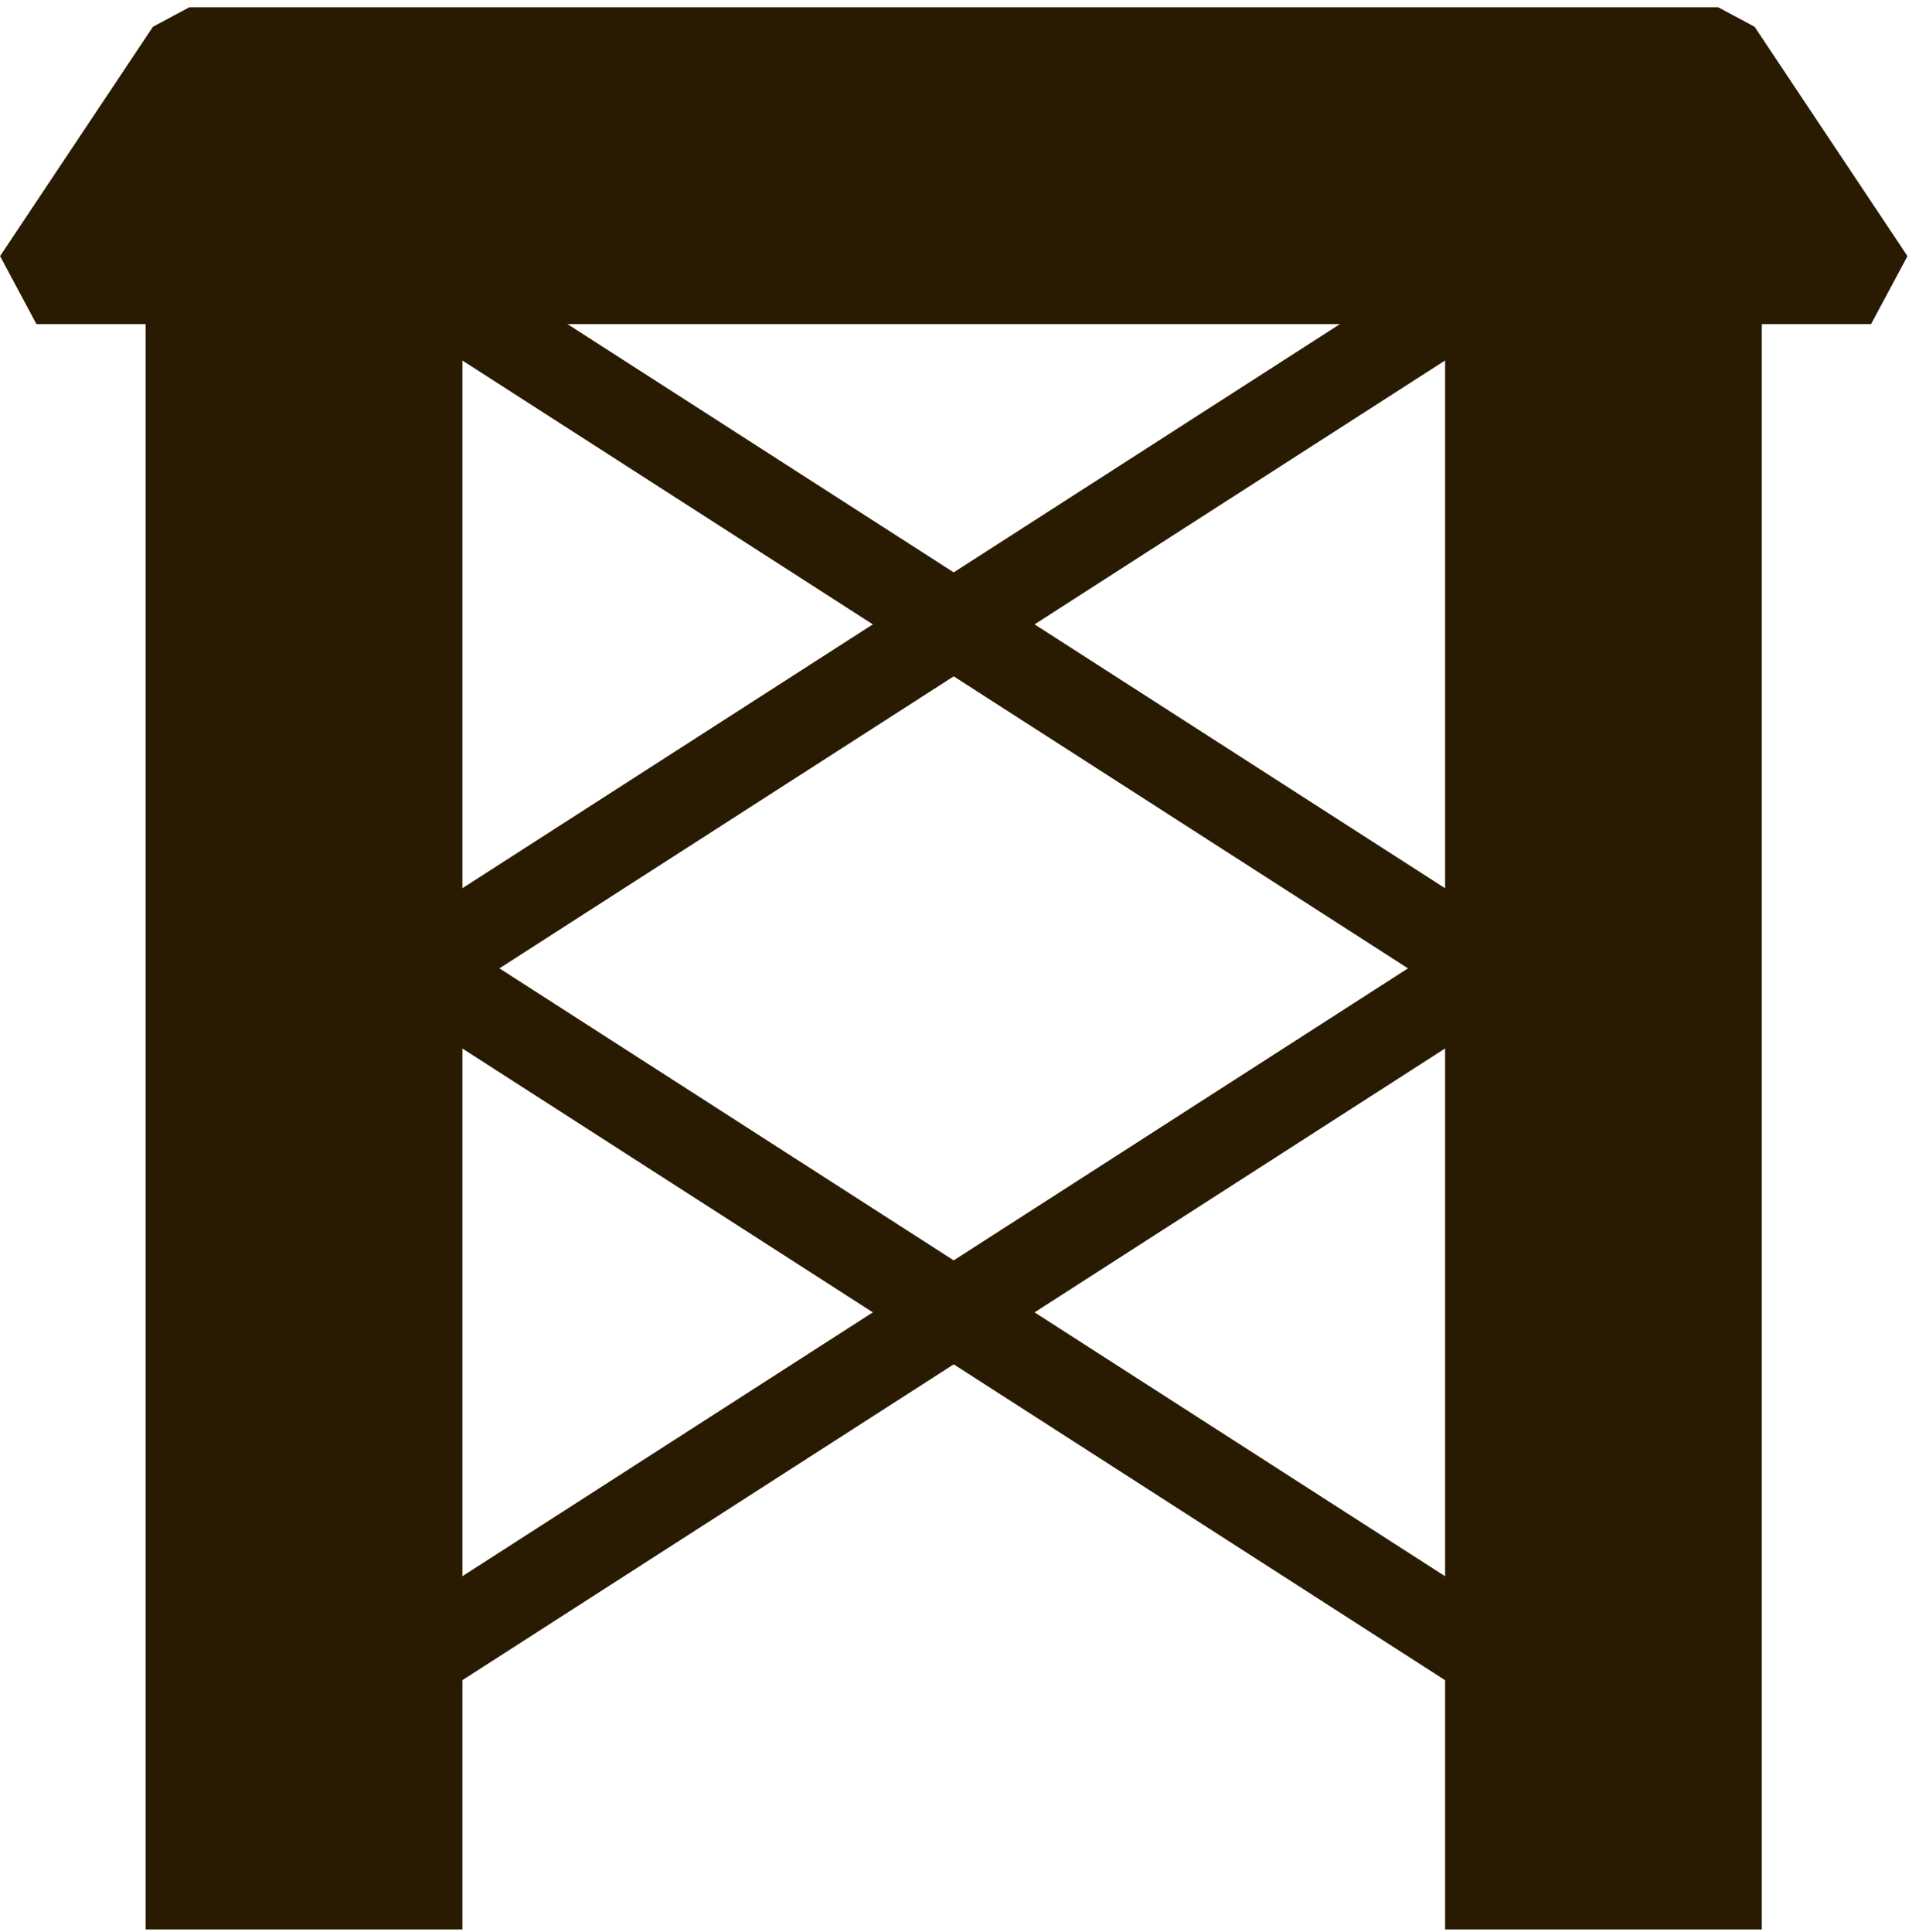
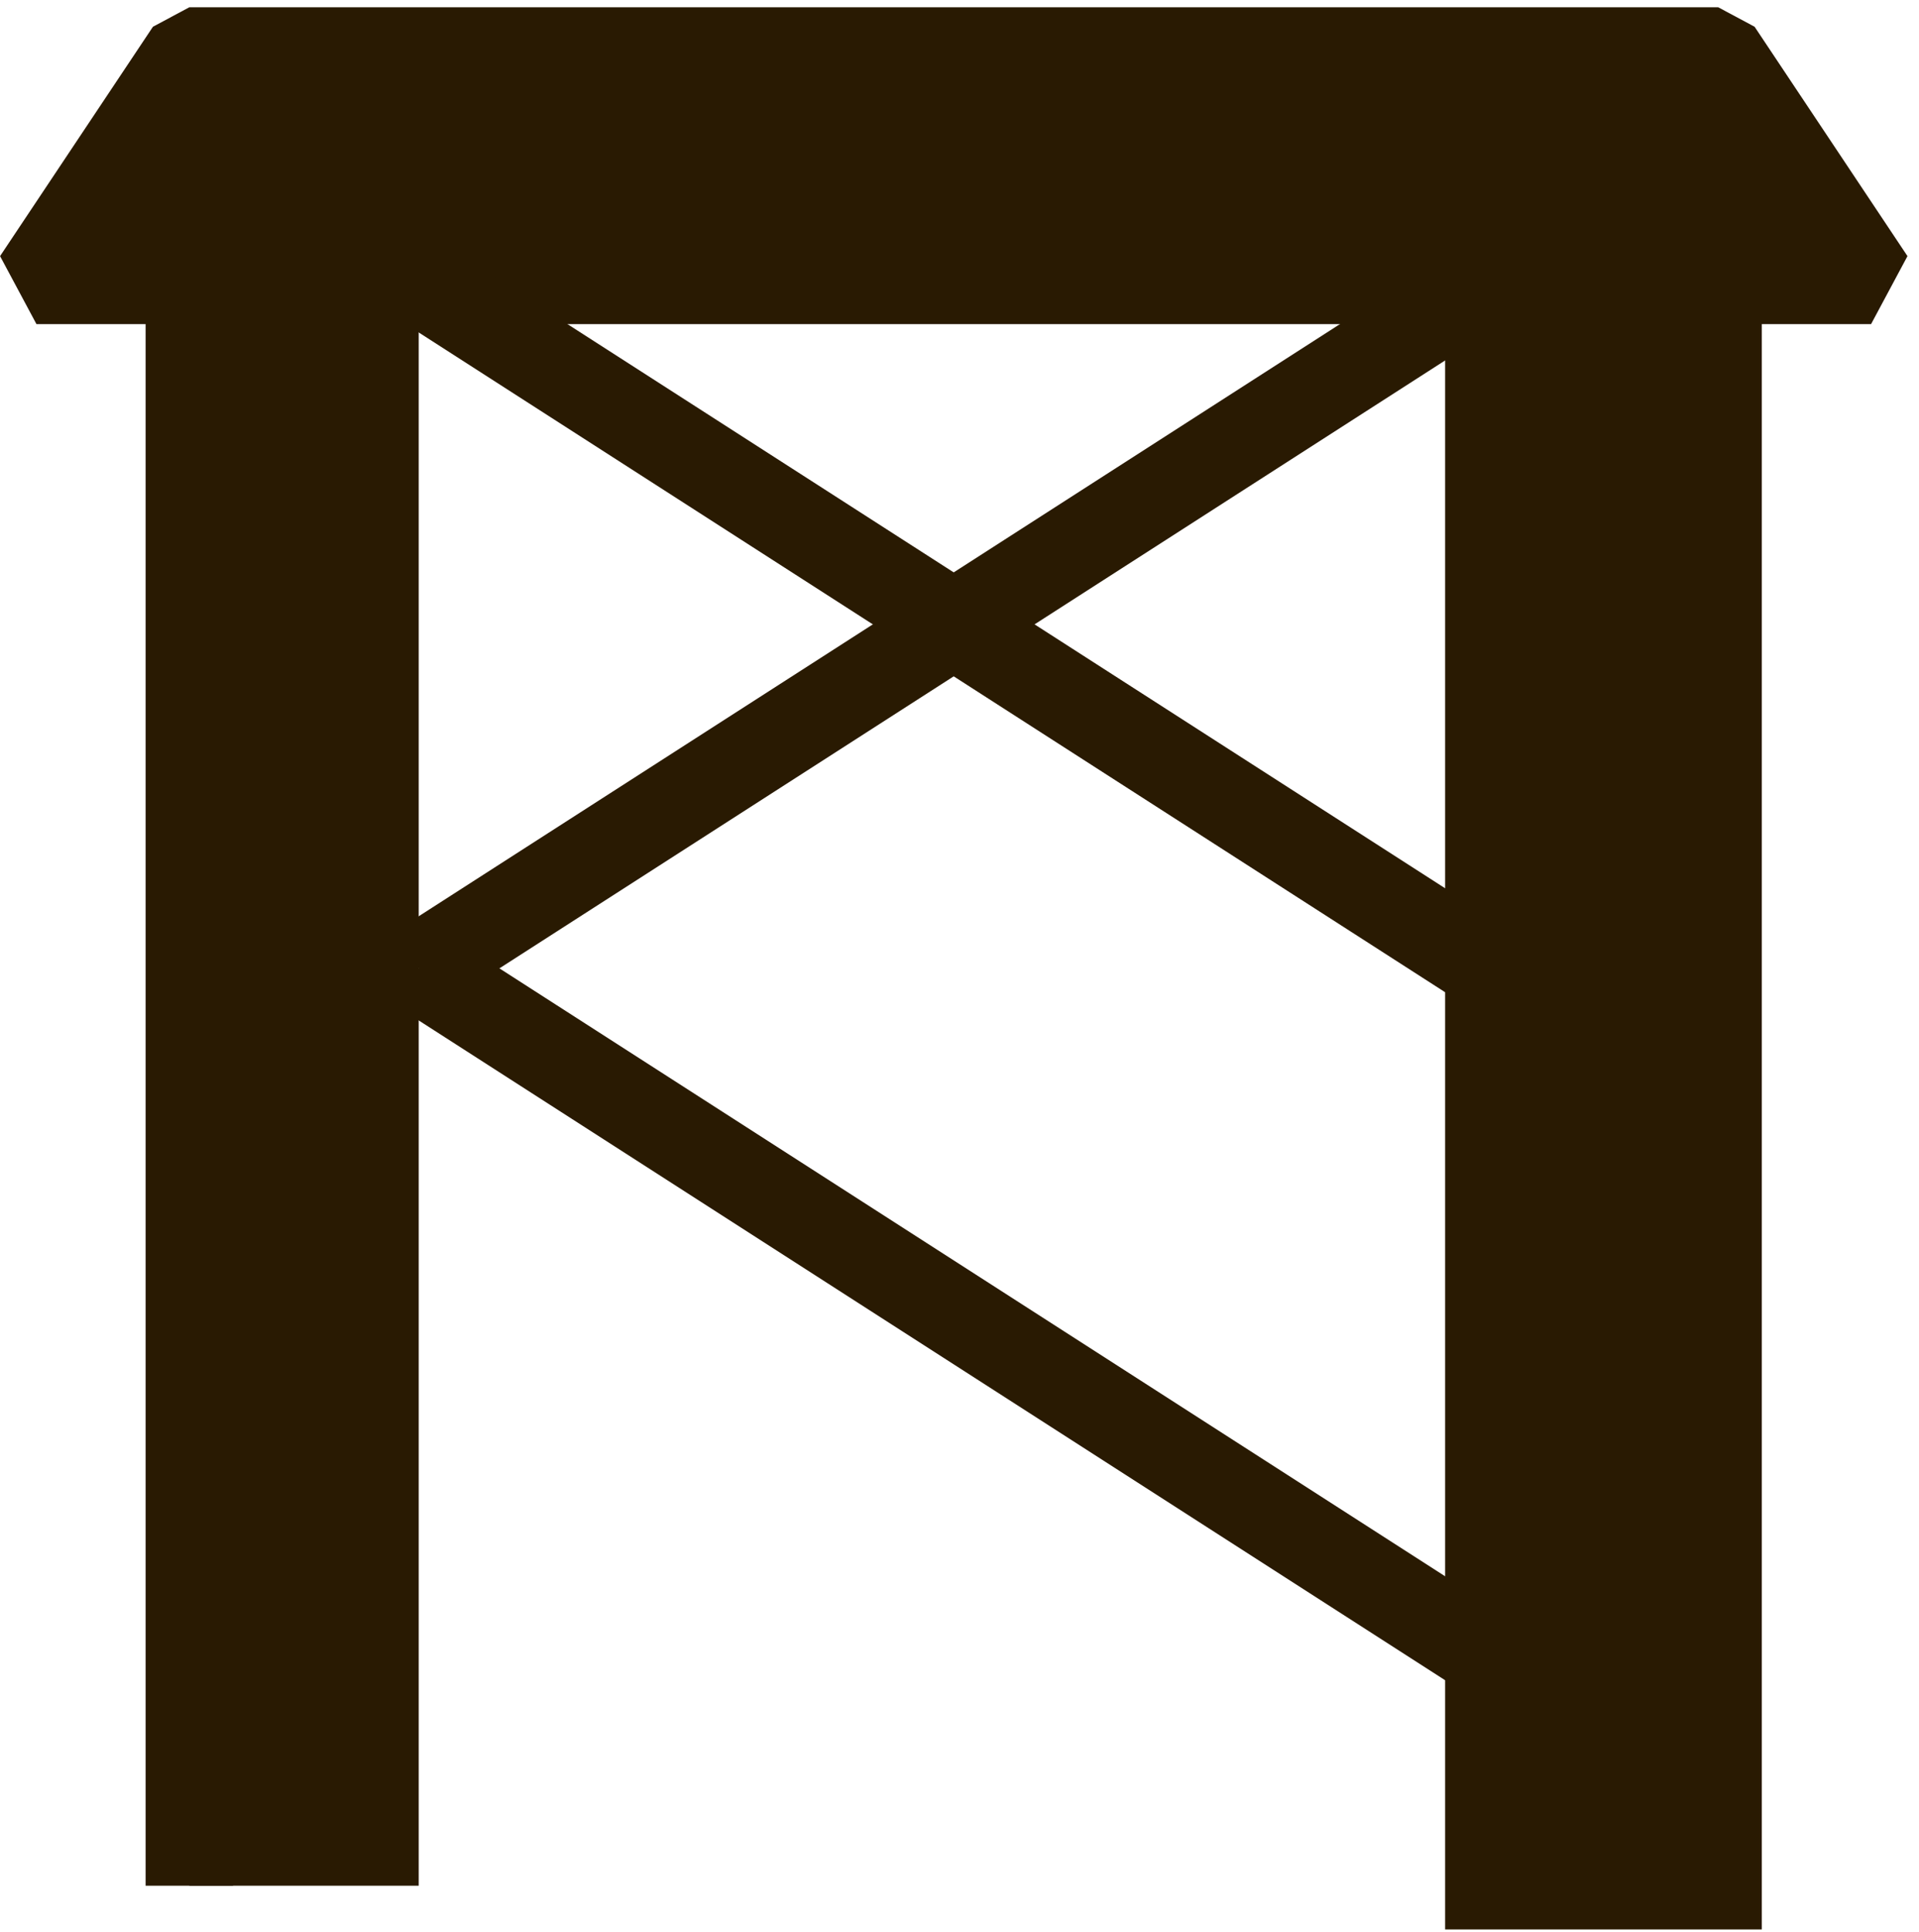
<svg xmlns="http://www.w3.org/2000/svg" width="149" height="150" viewBox="0 0 149 150" fill="none">
  <path d="M145.28 21.77H2.83L14.7 3.96H133.41L145.28 21.77Z" fill="#291A02" stroke="#291A02" stroke-width="6.79" stroke-linejoin="bevel" />
  <path d="M14.7 21.77V146.42H32.51V21.77" fill="#291A02" />
-   <path d="M14.7 21.77V146.42H32.51V21.77" stroke="#291A02" stroke-width="6.79" stroke-miterlimit="10" />
+   <path d="M14.7 21.77V146.42V21.77" stroke="#291A02" stroke-width="6.79" stroke-miterlimit="10" />
  <path d="M115.6 21.77V146.42H133.4V21.77" fill="#291A02" />
  <path d="M115.6 21.77V146.42H133.4V21.77" stroke="#291A02" stroke-width="6.79" stroke-miterlimit="10" />
  <path d="M32.5 21.77L115.6 75.189" stroke="#291A02" stroke-width="6.79" stroke-miterlimit="10" />
  <path d="M115.6 21.77L32.5 75.189" stroke="#291A02" stroke-width="6.79" stroke-miterlimit="10" />
  <path d="M32.5 75.19L115.6 128.61" stroke="#291A02" stroke-width="6.79" stroke-miterlimit="10" />
-   <path d="M115.6 75.19L32.5 128.61" stroke="#291A02" stroke-width="6.79" stroke-miterlimit="10" />
</svg>